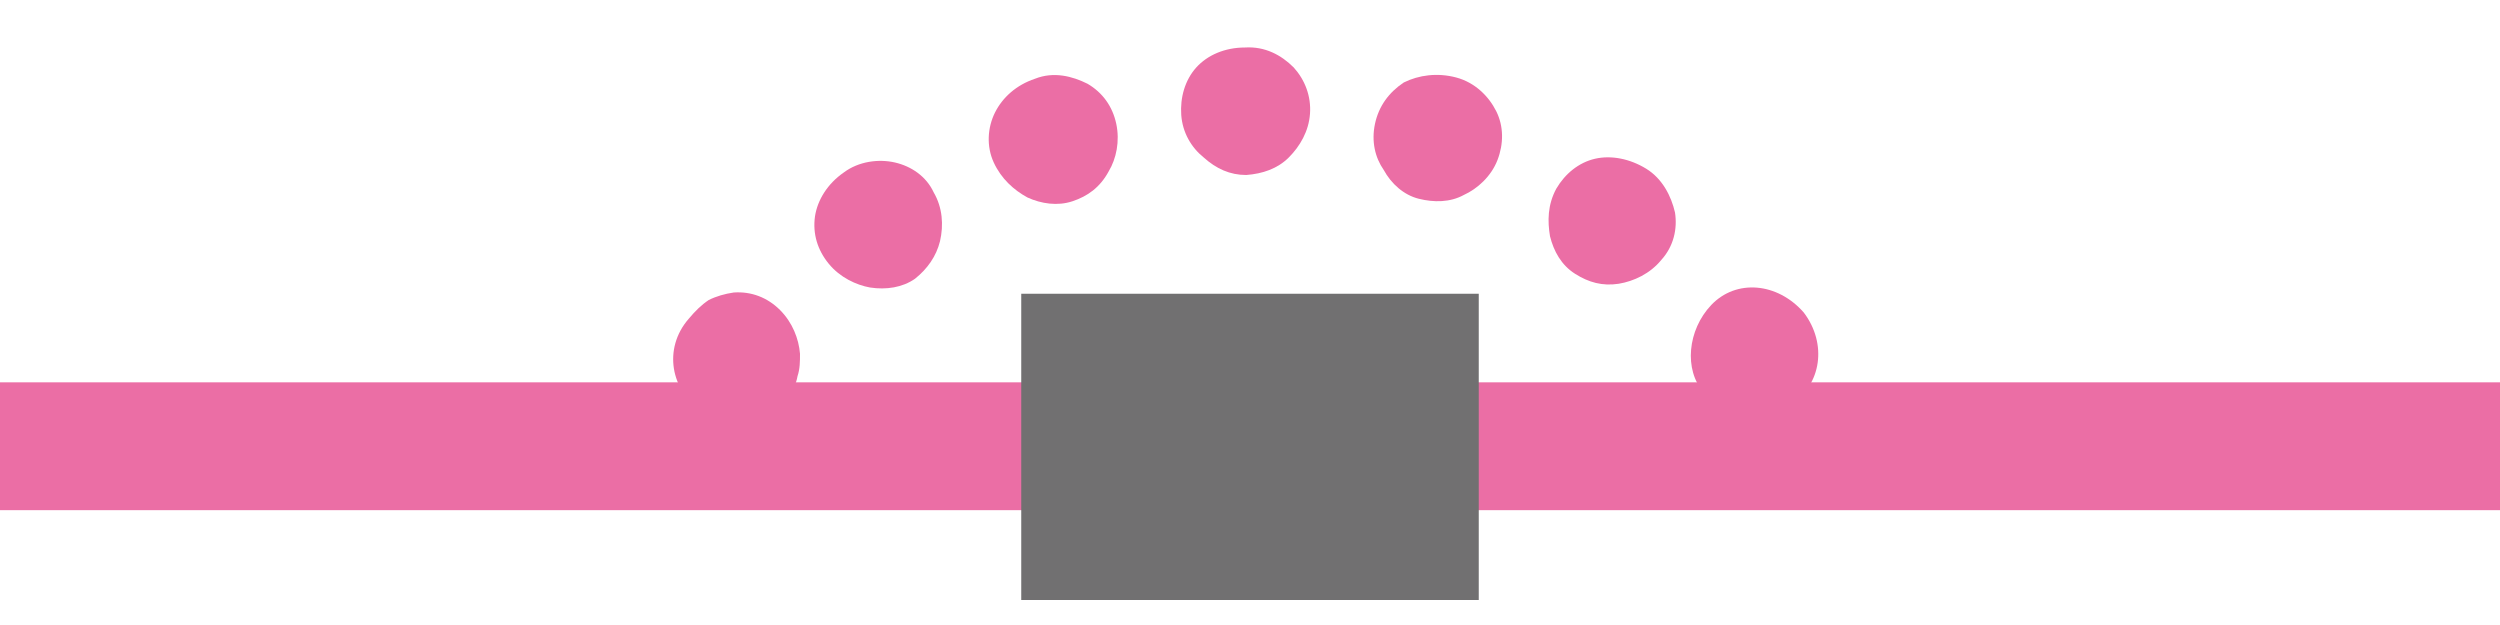
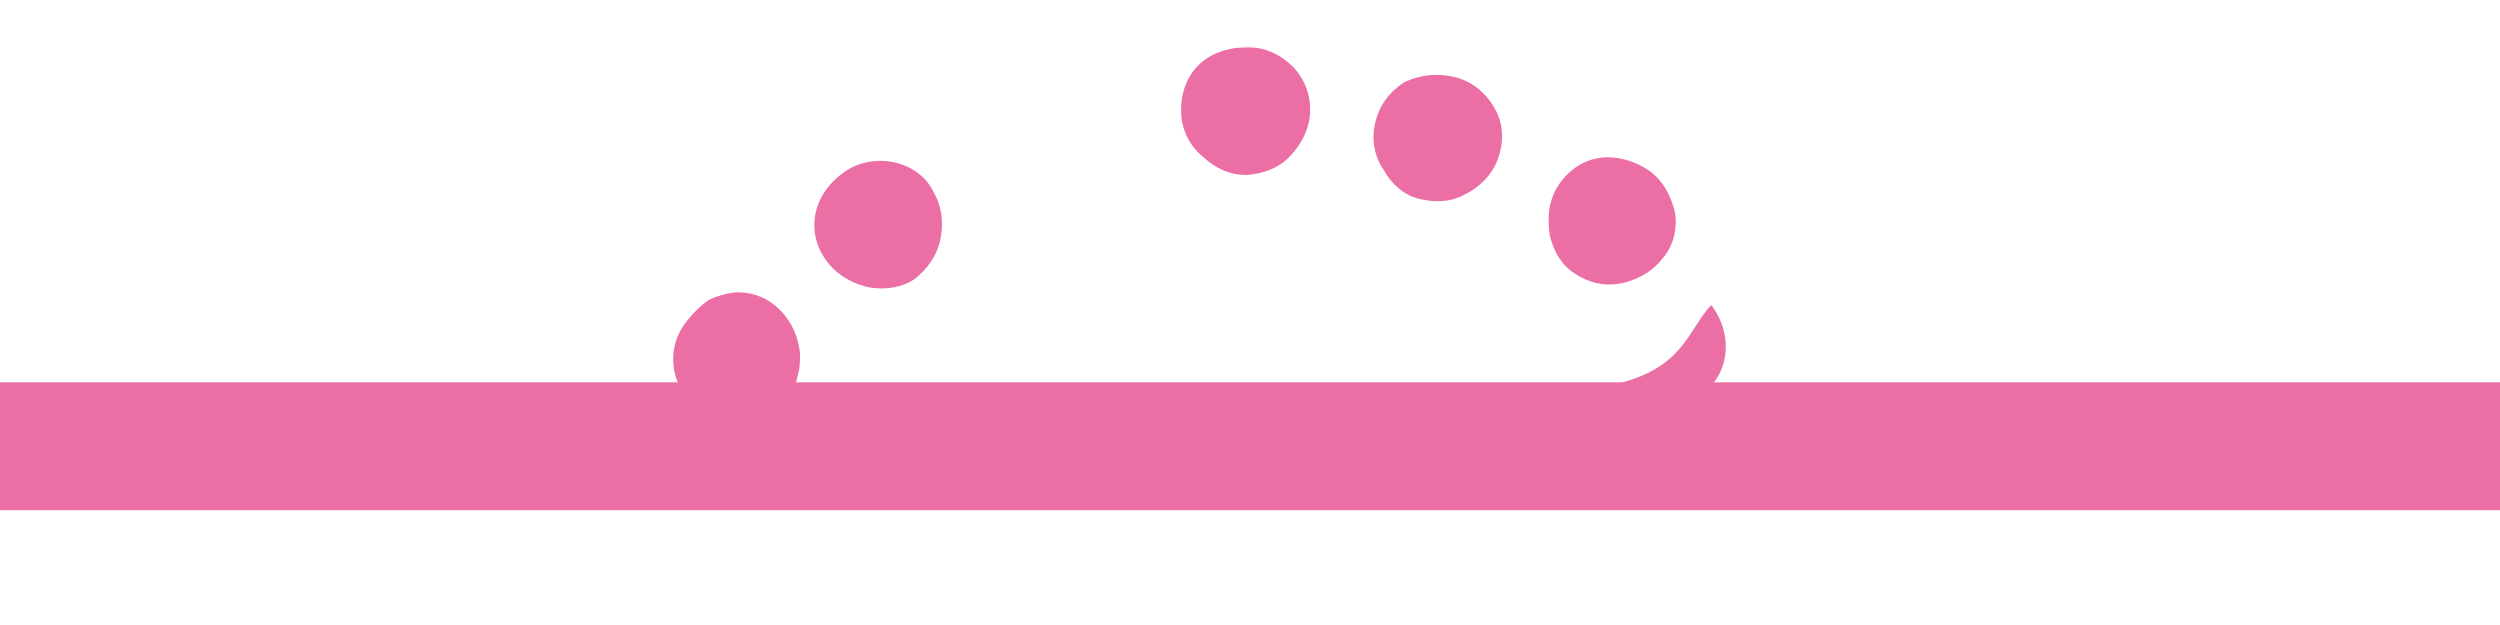
<svg xmlns="http://www.w3.org/2000/svg" version="1.1" id="レイヤー_1" x="0px" y="0px" viewBox="0 0 200 50" style="enable-background:new 0 0 200 50;" xml:space="preserve">
  <style type="text/css">
	.st0{fill:#BAE3F9;}
	.st1{fill:none;stroke:#EB6EA5;stroke-width:9.482;stroke-miterlimit:10;}
	.st2{fill:none;stroke:#231815;stroke-width:2.37;stroke-miterlimit:10;}
	.st3{fill:#231815;}
	.st4{fill:none;stroke:#231815;stroke-width:10.226;stroke-miterlimit:10;}
	.st5{fill:none;stroke:#FFFFFF;stroke-width:5.113;stroke-miterlimit:10;}
	.st6{fill:none;stroke:#FFFFFF;stroke-width:5.113;stroke-miterlimit:10;stroke-dasharray:19.95,19.95;}
	.st7{fill:#F29600;}
	.st8{fill:none;stroke:#231815;stroke-width:3.409;stroke-miterlimit:10;}
	.st9{fill:#FFFFFF;}
	.st10{fill:none;stroke:#717071;stroke-width:10.226;stroke-miterlimit:10;}
	.st11{fill:#FFFFFF;stroke:#00469B;stroke-width:1.704;}
	.st12{fill:#00469B;}
	.st13{fill:none;stroke:#231815;stroke-width:2.557;stroke-miterlimit:10;}
	.st14{fill:none;stroke:#717071;stroke-width:7.833;stroke-miterlimit:10;}
	.st15{fill:none;stroke:#231815;stroke-width:1.514;stroke-linecap:round;stroke-linejoin:round;stroke-miterlimit:10;}
	.st16{fill:none;stroke:#231815;stroke-width:3.767;stroke-miterlimit:10;}
	.st17{fill:none;stroke:#EB6EA5;stroke-width:10.226;stroke-miterlimit:10;}
	.st18{fill:#717071;}
	.st19{fill:#EB6EA5;}
</style>
  <g>
    <line class="st17" x1="0" y1="35.7" x2="200" y2="35.7" />
-     <rect x="81.7" y="23.5" class="st18" width="36.6" height="24.5" />
    <g>
      <g>
-         <path class="st19" d="M136.9,24.4c2-2.1,5.3-1.8,7.4,0.6c1.9,2.5,1.4,5.8-1,7.3c-2.4,1.5-5.5,1.1-7-0.9     C134.7,29.6,135,26.4,136.9,24.4z" />
+         <path class="st19" d="M136.9,24.4c1.9,2.5,1.4,5.8-1,7.3c-2.4,1.5-5.5,1.1-7-0.9     C134.7,29.6,135,26.4,136.9,24.4z" />
      </g>
      <g>
        <path class="st19" d="M124.5,15.1c0.7-1.2,1.8-2.1,3.1-2.4c1.3-0.3,2.8,0,4.1,0.8c1.3,0.8,2,2.2,2.3,3.5c0.2,1.3-0.1,2.7-1.1,3.8     c-0.9,1.1-2.2,1.7-3.4,1.9c-1.3,0.2-2.4-0.1-3.5-0.8c-1.1-0.7-1.7-1.8-2-3C123.8,17.7,123.8,16.4,124.5,15.1z" />
      </g>
      <g>
        <path class="st19" d="M110,9.9c0.3-1.4,1.1-2.5,2.3-3.3c1.2-0.6,2.7-0.8,4.2-0.4c1.5,0.4,2.6,1.5,3.2,2.7     c0.6,1.2,0.6,2.6,0.1,3.9c-0.5,1.3-1.6,2.3-2.7,2.8c-1.1,0.6-2.4,0.6-3.6,0.3c-1.2-0.3-2.2-1.2-2.8-2.3     C110,12.6,109.7,11.3,110,9.9z" />
      </g>
      <g>
        <path class="st19" d="M94.5,9.2c-0.1-1.4,0.3-2.8,1.2-3.8c0.9-1,2.3-1.6,3.9-1.6c1.6-0.1,2.9,0.6,3.9,1.6c0.9,1,1.4,2.3,1.3,3.7     c-0.1,1.4-0.8,2.6-1.7,3.5c-0.9,0.9-2.1,1.3-3.4,1.4c-1.3,0-2.4-0.5-3.4-1.4C95.3,11.8,94.6,10.6,94.5,9.2z" />
      </g>
      <g>
-         <path class="st19" d="M79.5,13c-0.6-1.3-0.5-2.8,0.1-4c0.6-1.2,1.7-2.2,3.2-2.7c1.5-0.6,3-0.2,4.2,0.4c1.2,0.7,2,1.8,2.3,3.2     c0.3,1.4,0,2.8-0.6,3.8C88,15,87,15.7,85.8,16.1c-1.2,0.4-2.5,0.2-3.6-0.3C81.1,15.2,80.1,14.3,79.5,13z" />
-       </g>
+         </g>
      <g>
        <path class="st19" d="M66.3,21.1c-0.9-1.1-1.3-2.4-1.1-3.8c0.2-1.3,1-2.6,2.3-3.5c1.2-0.9,2.8-1.1,4.1-0.8     c1.3,0.3,2.5,1.1,3.1,2.4c0.7,1.2,0.8,2.6,0.5,3.9c-0.3,1.2-1,2.2-2,3c-1,0.7-2.3,0.9-3.6,0.7C68.5,22.8,67.2,22.2,66.3,21.1z" />
      </g>
      <g>
        <path class="st19" d="M56.1,32.8c-2.4-1.5-3.1-4.9-1-7.3c0.5-0.6,1-1.1,1.6-1.5c0.6-0.3,1.3-0.5,2-0.6c1.4-0.1,2.7,0.4,3.7,1.4     c1,1,1.5,2.3,1.6,3.5c0,0.6,0,1.2-0.2,1.8c-0.1,0.6-0.4,1.2-0.8,1.7c-0.8,1-2,1.5-3.2,1.8C58.7,33.7,57.3,33.5,56.1,32.8z" />
      </g>
    </g>
  </g>
</svg>